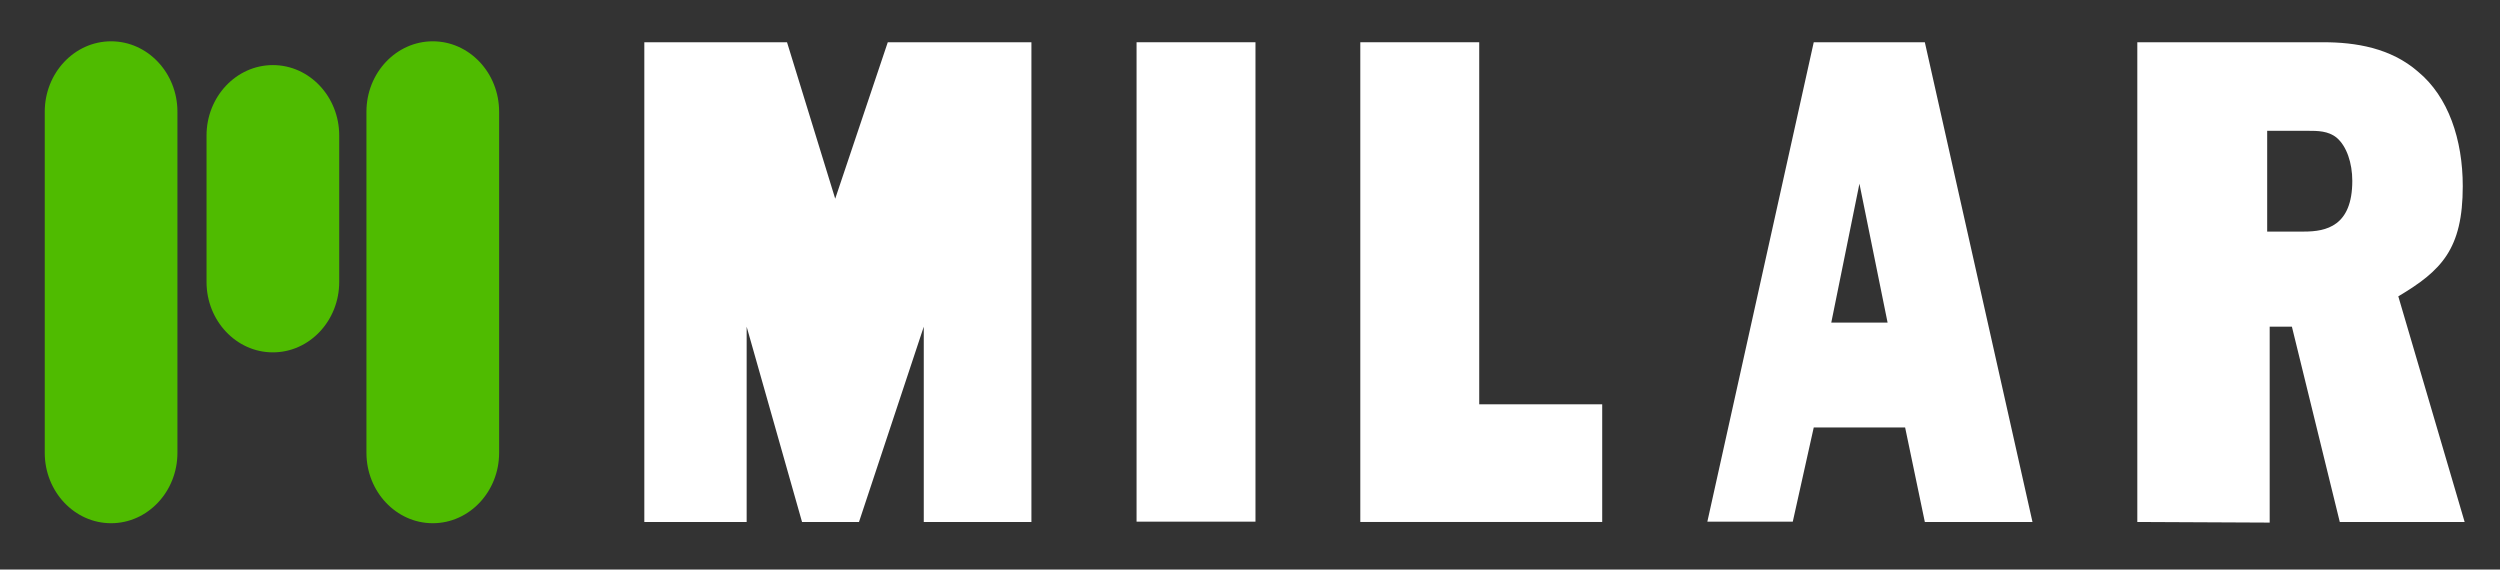
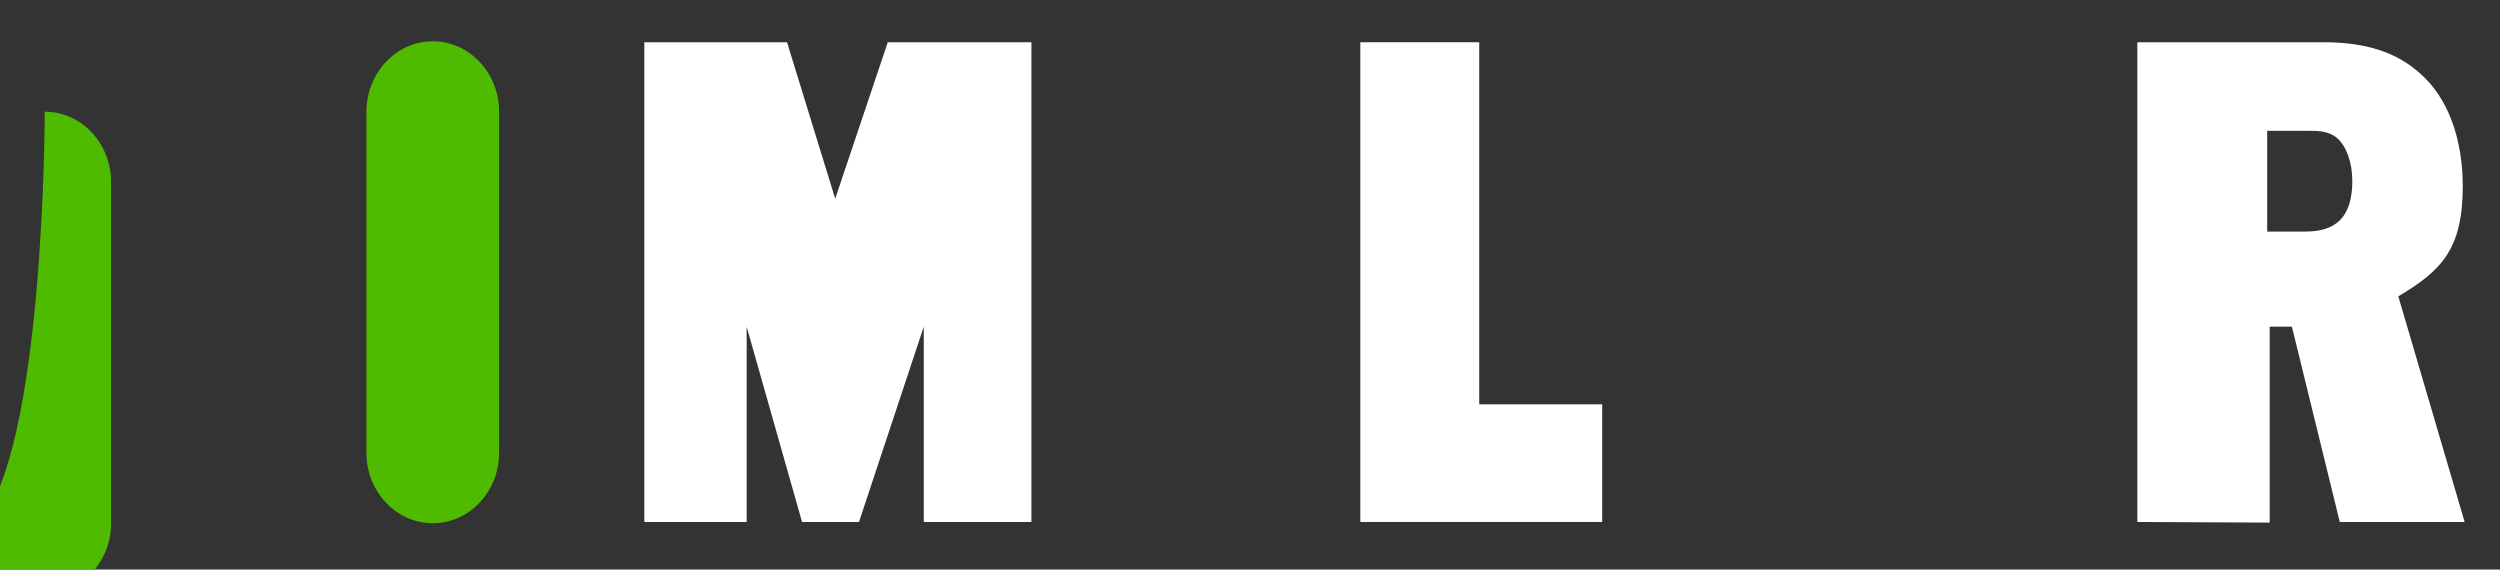
<svg xmlns="http://www.w3.org/2000/svg" version="1.1" id="Capa_1" x="0px" y="0px" width="798.9px" height="182px" viewBox="0 0 798.9 182" style="enable-background:new 0 0 798.9 182;" xml:space="preserve">
  <rect x="0" y="0" width="798.9" height="182" fill="#333333" stroke="none" />
  <style type="text/css">
	.st0{fill:#FFFFFF;}
	.st1{fill-rule:evenodd;clip-rule:evenodd;fill:#FFFFFF;}
	.st2{fill-rule:evenodd;clip-rule:evenodd;fill:#4FBB00;}
</style>
  <g>
    <g>
-       <rect x="363.2" y="13.5" class="st0" width="38" height="153.2" />
      <polygon class="st1" points="512,129.2 472.7,129.2 472.7,13.5 434.7,13.5 434.7,166.8 512,166.8   " />
-       <path class="st1" d="M615.1,166.8h34.4L615.1,13.5h-35.5l-34,153.2h27.3l6.7-30.1h29.2L615.1,166.8L615.1,166.8z M585.2,103.1    l9-44.4l9,44.4H585.2L585.2,103.1z" />
      <path class="st1" d="M724.5,74h11.8c7,0,15.4-1.7,15.4-16.2c0-5.7-1.8-11.1-5-13.8c-2.7-2.2-6.1-2.2-9.2-2.2h-13L724.5,74    L724.5,74z M787.6,166.8h-39.9l-15.3-62.4h-7.1V167l-42.3-0.2V13.5h59.5c10.2,0,21.5,1.8,30.2,9.4c9.7,8,14.3,21.7,14.3,36.6    c0,20.1-6.8,27-20.6,35.2L787.6,166.8L787.6,166.8z" />
      <polygon class="st1" points="329.6,13.5 283.7,13.5 266.9,63.5 251.5,13.5 205.9,13.5 205.9,166.8 238.6,166.8 238.6,104.4     256.3,166.8 274.5,166.8 295.2,104.4 295.2,166.8 329.6,166.8   " />
    </g>
    <g>
-       <path class="st2" d="M14.3,35.7c0-12.4,9.5-22.5,21.2-22.5l0,0c11.7,0,21.2,10.1,21.2,22.5v109c0,12.4-9.5,22.5-21.2,22.5l0,0    c-11.7,0-21.2-10.1-21.2-22.5C14.3,144.7,14.3,35.7,14.3,35.7z" />
+       <path class="st2" d="M14.3,35.7l0,0c11.7,0,21.2,10.1,21.2,22.5v109c0,12.4-9.5,22.5-21.2,22.5l0,0    c-11.7,0-21.2-10.1-21.2-22.5C14.3,144.7,14.3,35.7,14.3,35.7z" />
      <path class="st2" d="M117.1,35.7c0-12.4,9.5-22.5,21.2-22.5l0,0c11.7,0,21.2,10.1,21.2,22.5v109c0,12.4-9.5,22.5-21.2,22.5l0,0    c-11.7,0-21.2-10.1-21.2-22.5V35.7z" />
-       <path class="st2" d="M66,43.3c0-12.4,9.5-22.5,21.2-22.5l0,0c11.7,0,21.2,10.1,21.2,22.5v46.8c0,12.4-9.5,22.5-21.2,22.5l0,0    c-11.7,0-21.2-10.1-21.2-22.5C66,90.1,66,43.3,66,43.3z" />
    </g>
  </g>
</svg>